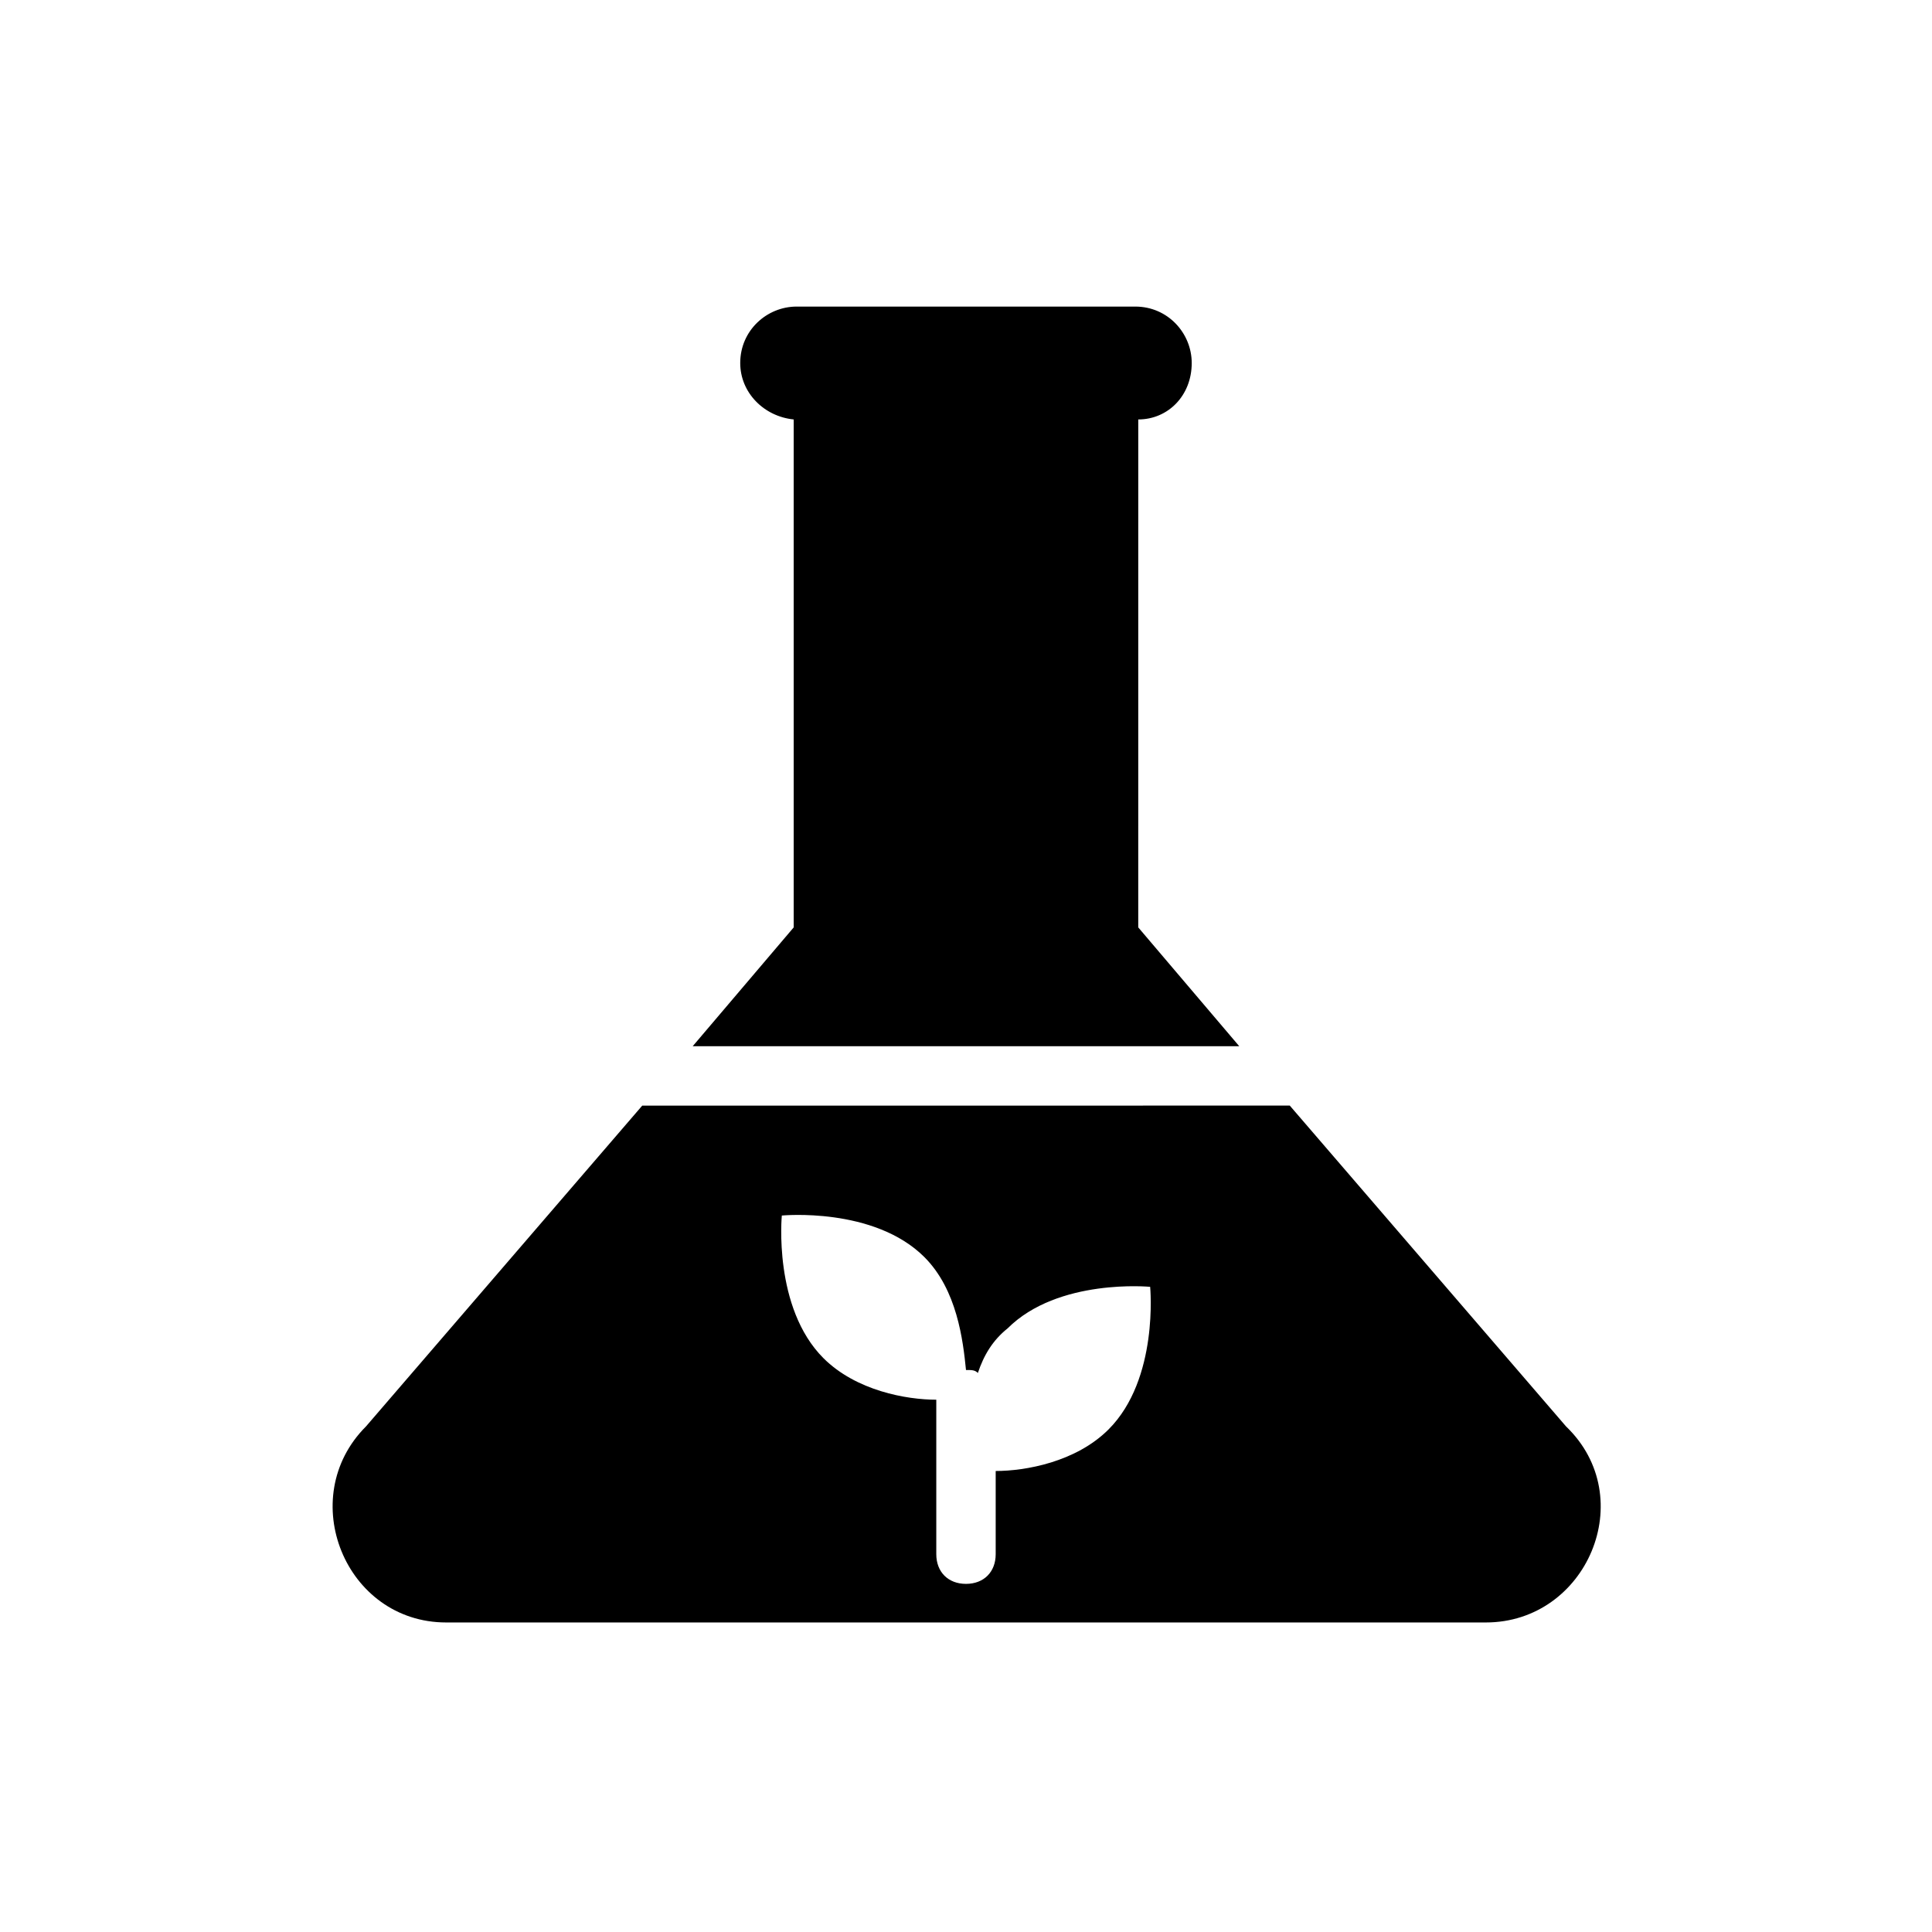
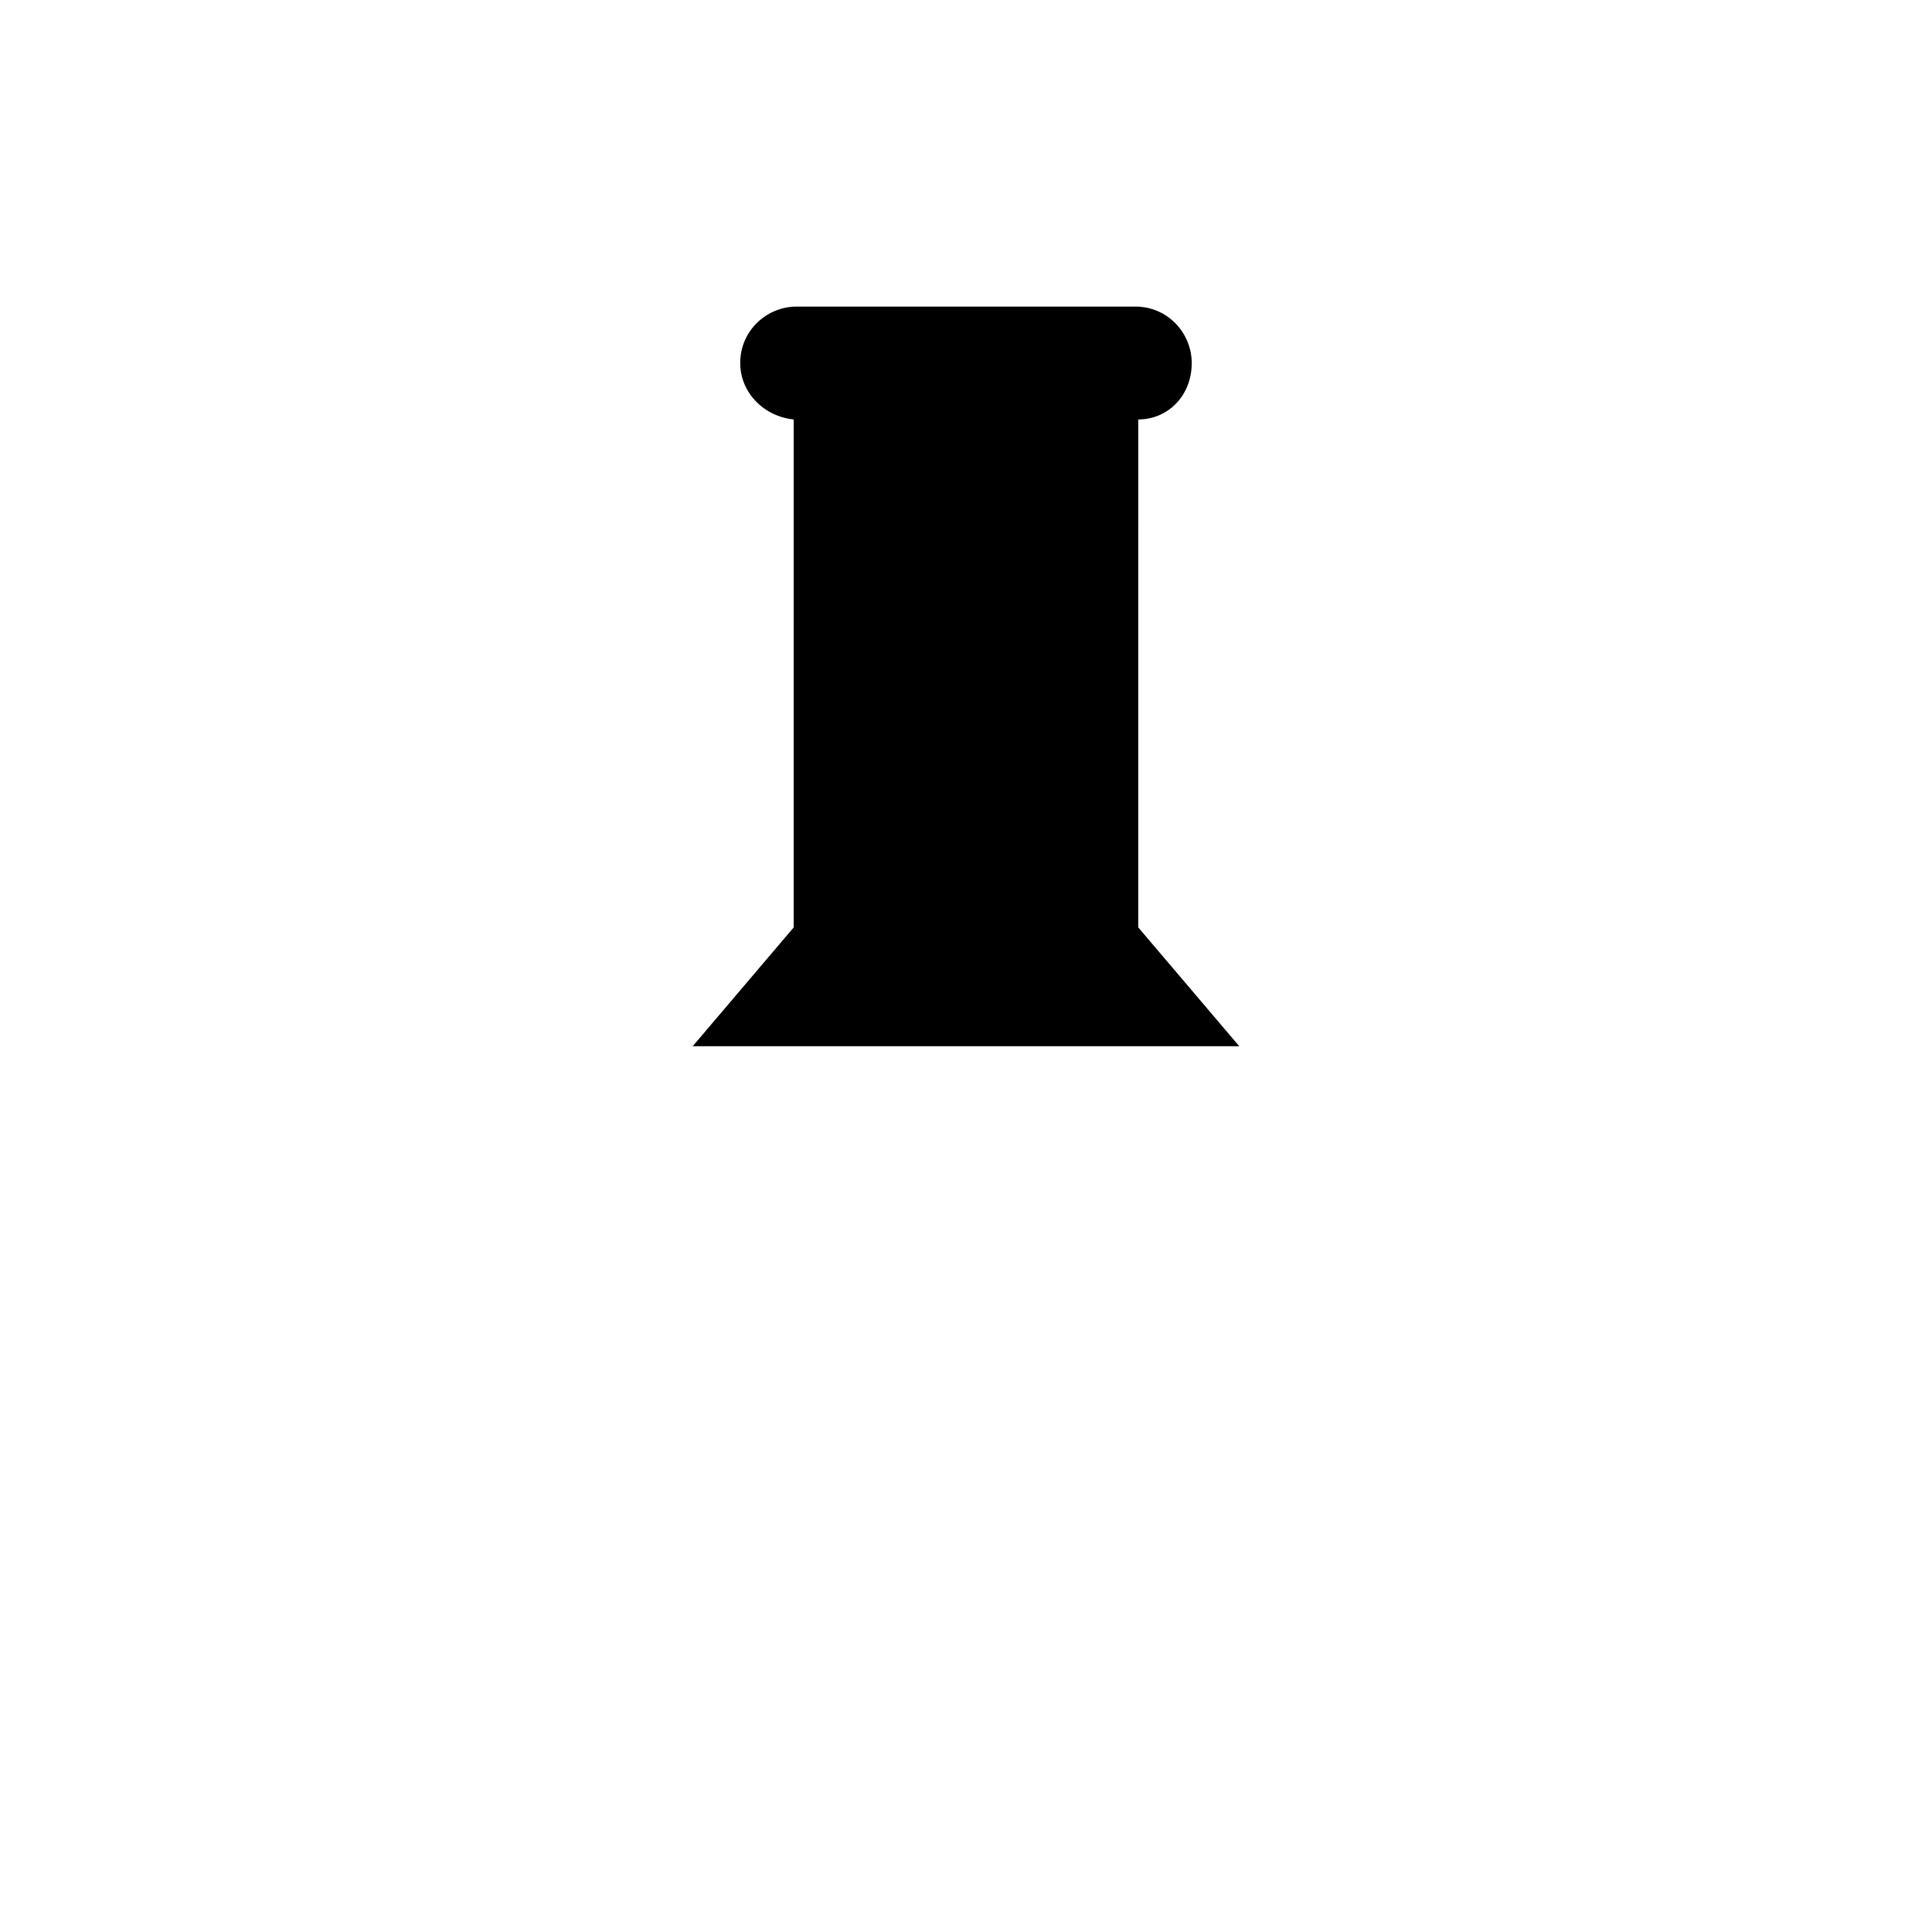
<svg xmlns="http://www.w3.org/2000/svg" fill="#000000" width="800px" height="800px" version="1.1" viewBox="144 144 512 512">
  <g>
    <path d="m354.34 389.77-26.766 31.488h144.84l-26.766-31.488 0.004-134.61c7.871 0 14.168-6.297 14.168-14.957 0-7.871-6.297-14.957-14.957-14.957h-89.738c-7.871 0-14.957 6.297-14.957 14.957 0 7.871 6.297 14.168 14.168 14.957z" />
-     <path d="m262.24 573.97h275.52c26.766 0 40.934-33.062 21.254-51.957l-73.211-85.02-171.6 0.004-73.211 85.02c-18.895 18.891-5.512 51.953 21.254 51.953zm88.953-107.84s24.402-2.363 37.785 11.02c8.66 8.66 10.234 22.043 11.02 29.914 1.574 0 2.363 0 3.148 0.789 1.574-4.723 3.938-8.66 7.871-11.809 13.383-13.383 37.785-11.02 37.785-11.02s2.363 24.402-11.02 37.785c-8.66 8.66-22.043 11.02-29.914 11.02v22.043c0 4.723-3.148 7.871-7.871 7.871s-7.871-3.148-7.871-7.871v-40.934c-7.871 0-21.254-2.363-29.914-11.02-13.379-13.387-11.02-37.789-11.02-37.789z" />
  </g>
</svg>